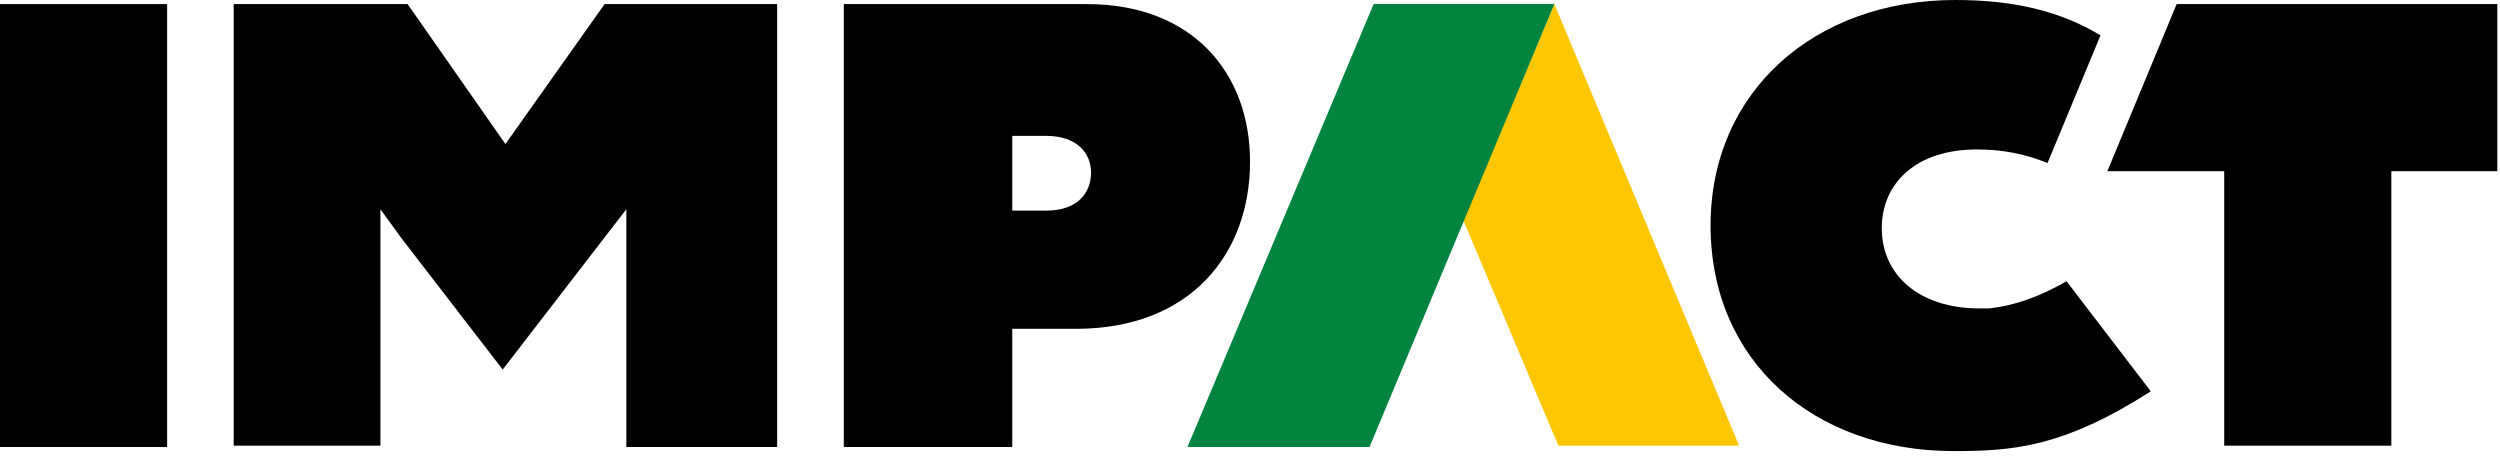
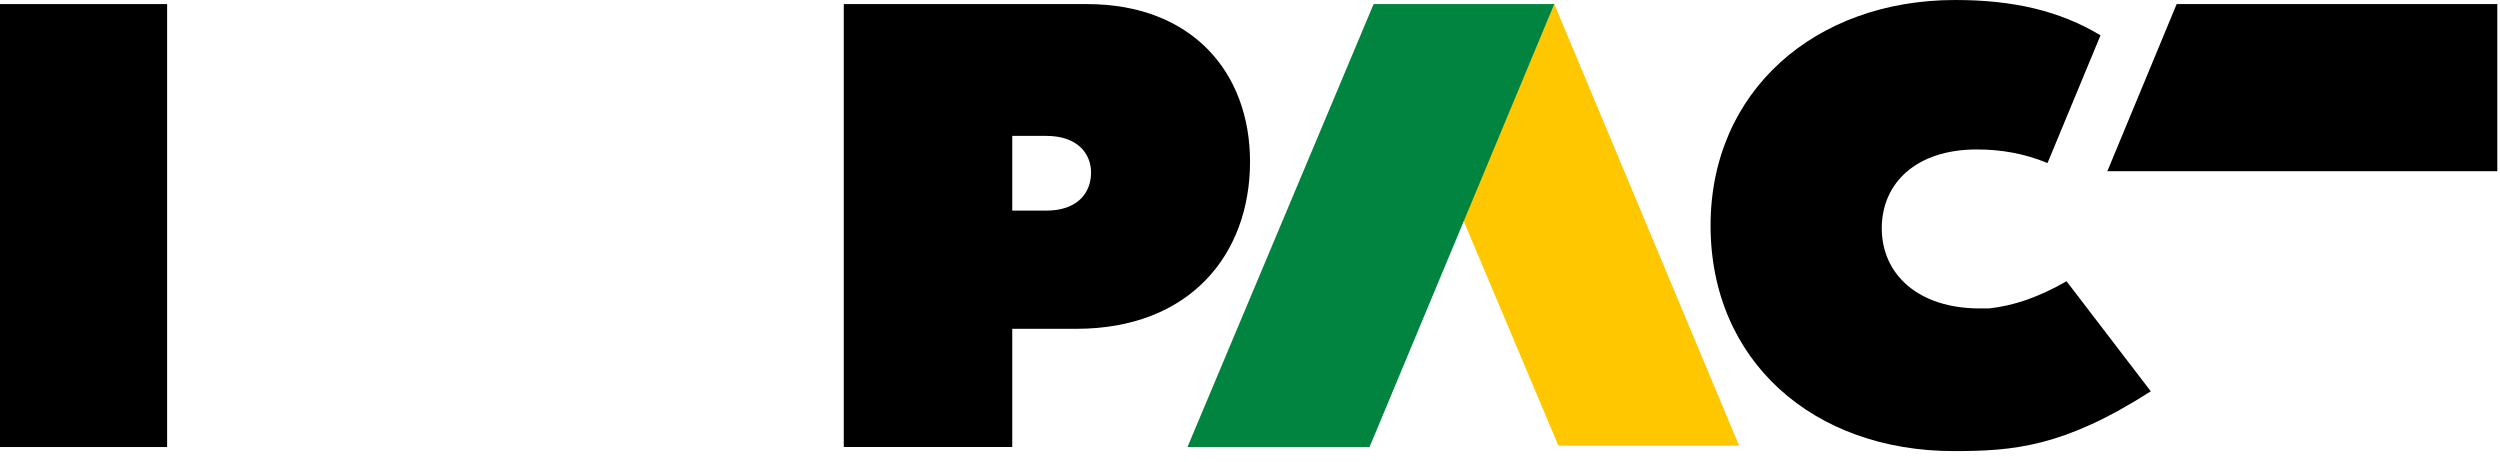
<svg xmlns="http://www.w3.org/2000/svg" width="184" height="34" viewBox="0 0 184 34" fill="none">
  <g clip-path="url(#clip0_4722_11375)">
-     <path d="M160.202 0.301L155.102 12.601H163.702V32.801H176.002V12.601H183.802V0.301H160.202Z" fill="black" />
+     <path d="M160.202 0.301L155.102 12.601H163.702H176.002V12.601H183.802V0.301H160.202Z" fill="black" />
    <path d="M0 0.301H12.3V32.901H0V0.301Z" fill="black" />
    <path d="M114.399 0.301L107.699 16.201L114.699 32.801H127.999L114.399 0.301Z" fill="#FFC700" />
    <path d="M101.098 0.301H114.398L100.798 32.901H87.398L101.098 0.301Z" fill="#00843F" />
    <path d="M152.098 20.7C149.998 21.9 148.198 22.5 146.398 22.7C146.198 22.7 145.898 22.7 145.698 22.7C141.198 22.7 138.498 20.2 138.498 16.8C138.498 13.5 140.998 11 145.498 11C147.298 11 148.998 11.3 150.698 12L154.598 2.6C151.598 0.8 148.198 0 143.898 0C133.598 0 125.898 6.7 125.898 16.6C125.898 26.6 133.498 33.2 143.798 33.2C148.198 33.2 151.898 32.9 158.298 28.8L152.098 20.7Z" fill="black" />
-     <path d="M27.999 32.801H17.199V0.301H29.999L37.199 10.601L44.499 0.301H57.199V32.901H46.099V19.901V15.401L44.399 17.601L36.999 27.201L29.599 17.601L27.999 15.401V19.901V32.801Z" fill="black" />
    <path d="M62.102 0.301H80.002C87.702 0.301 92.002 5.301 92.002 11.901C92.002 18.701 87.602 24.201 79.202 24.201H74.502V32.901H62.102V0.301ZM74.502 10.001V15.501H77.002C79.302 15.501 80.302 14.201 80.302 12.701C80.302 11.301 79.302 10.001 77.002 10.001H74.502Z" fill="black" />
  </g>
  <defs>
    <clipPath id="clip0_4722_11375">
      <rect width="183.8" height="33.3" fill="white" />
    </clipPath>
  </defs>
</svg>